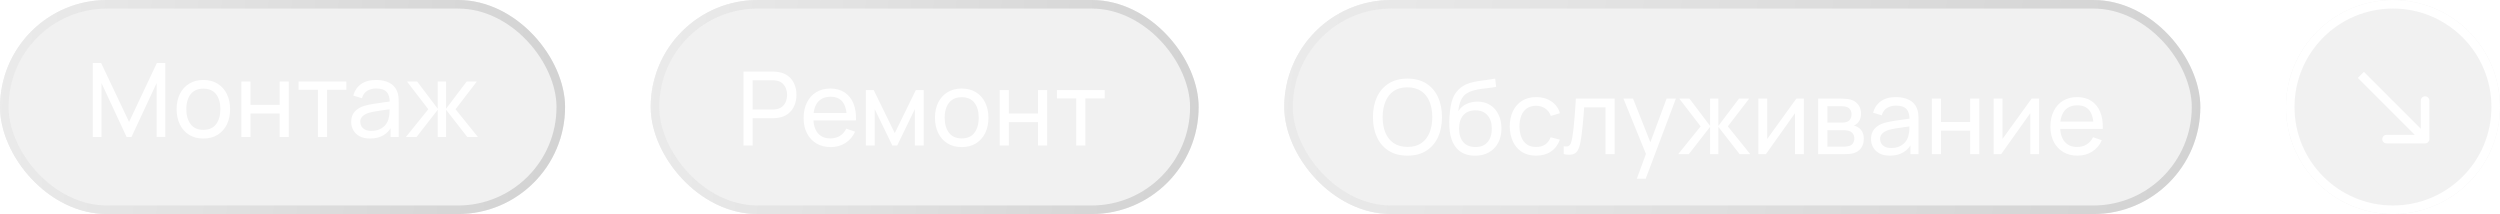
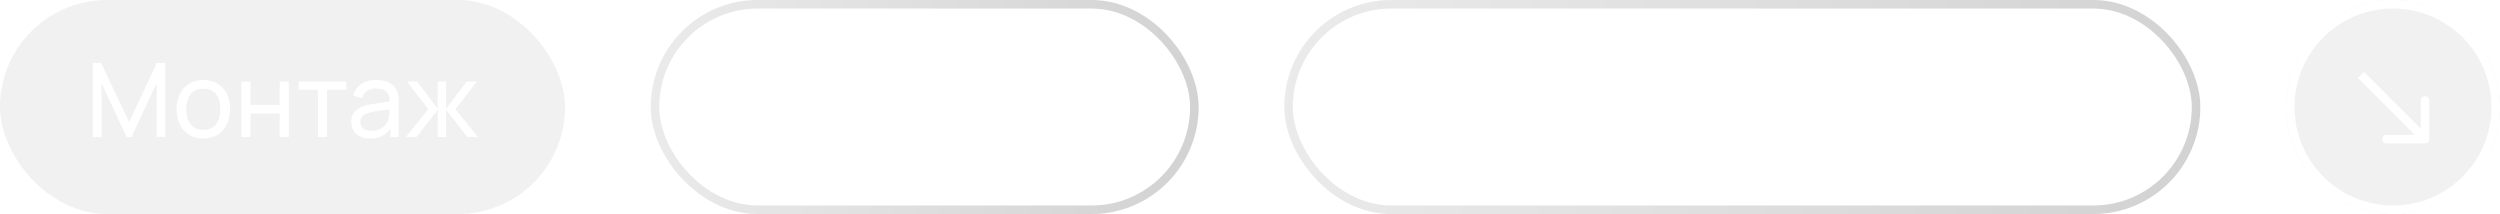
<svg xmlns="http://www.w3.org/2000/svg" width="292" height="25" viewBox="0 0 292 25" fill="none">
  <g filter="url(#filter0_b_2368_19590)">
    <rect width="66" height="25" rx="12.5" fill="#A1A1A1" fill-opacity="0.15" />
-     <rect x="0.5" y="0.5" width="65" height="24" rx="12" stroke="url(#paint0_linear_2368_19590)" />
  </g>
  <path d="M10.84 16V7.36H11.812L15.076 14.242L18.322 7.36H19.306V15.994H18.292V9.706L15.358 16H14.788L11.854 9.706V16H10.84ZM23.748 16.18C23.104 16.18 22.548 16.034 22.08 15.742C21.616 15.45 21.258 15.046 21.006 14.53C20.754 14.014 20.628 13.422 20.628 12.754C20.628 12.074 20.756 11.478 21.012 10.966C21.268 10.454 21.63 10.056 22.098 9.772C22.566 9.484 23.116 9.34 23.748 9.34C24.396 9.34 24.954 9.486 25.422 9.778C25.89 10.066 26.248 10.468 26.496 10.984C26.748 11.496 26.874 12.086 26.874 12.754C26.874 13.43 26.748 14.026 26.496 14.542C26.244 15.054 25.884 15.456 25.416 15.748C24.948 16.036 24.392 16.18 23.748 16.18ZM23.748 15.166C24.42 15.166 24.92 14.942 25.248 14.494C25.576 14.046 25.74 13.466 25.74 12.754C25.74 12.022 25.574 11.44 25.242 11.008C24.91 10.572 24.412 10.354 23.748 10.354C23.296 10.354 22.924 10.456 22.632 10.66C22.34 10.864 22.122 11.146 21.978 11.506C21.834 11.866 21.762 12.282 21.762 12.754C21.762 13.482 21.93 14.066 22.266 14.506C22.602 14.946 23.096 15.166 23.748 15.166ZM28.189 16V9.52H29.258V12.25H32.666V9.52H33.733V16H32.666V13.264H29.258V16H28.189ZM37.13 16V10.492H34.874V9.52H40.454V10.492H38.198V16H37.13ZM43.221 16.18C42.737 16.18 42.331 16.092 42.003 15.916C41.679 15.736 41.433 15.5 41.265 15.208C41.101 14.916 41.019 14.596 41.019 14.248C41.019 13.908 41.083 13.614 41.211 13.366C41.343 13.114 41.527 12.906 41.763 12.742C41.999 12.574 42.281 12.442 42.609 12.346C42.917 12.262 43.261 12.19 43.641 12.13C44.025 12.066 44.413 12.008 44.805 11.956C45.197 11.904 45.563 11.854 45.903 11.806L45.519 12.028C45.531 11.452 45.415 11.026 45.171 10.75C44.931 10.474 44.515 10.336 43.923 10.336C43.531 10.336 43.187 10.426 42.891 10.606C42.599 10.782 42.393 11.07 42.273 11.47L41.259 11.164C41.415 10.596 41.717 10.15 42.165 9.826C42.613 9.502 43.203 9.34 43.935 9.34C44.523 9.34 45.027 9.446 45.447 9.658C45.871 9.866 46.175 10.182 46.359 10.606C46.451 10.806 46.509 11.024 46.533 11.26C46.557 11.492 46.569 11.736 46.569 11.992V16H45.621V14.446L45.843 14.59C45.599 15.114 45.257 15.51 44.817 15.778C44.381 16.046 43.849 16.18 43.221 16.18ZM43.383 15.286C43.767 15.286 44.099 15.218 44.379 15.082C44.663 14.942 44.891 14.76 45.063 14.536C45.235 14.308 45.347 14.06 45.399 13.792C45.459 13.592 45.491 13.37 45.495 13.126C45.503 12.878 45.507 12.688 45.507 12.556L45.879 12.718C45.531 12.766 45.189 12.812 44.853 12.856C44.517 12.9 44.199 12.948 43.899 13C43.599 13.048 43.329 13.106 43.089 13.174C42.913 13.23 42.747 13.302 42.591 13.39C42.439 13.478 42.315 13.592 42.219 13.732C42.127 13.868 42.081 14.038 42.081 14.242C42.081 14.418 42.125 14.586 42.213 14.746C42.305 14.906 42.445 15.036 42.633 15.136C42.825 15.236 43.075 15.286 43.383 15.286ZM47.409 16L50.025 12.76L47.535 9.52H48.723L51.129 12.7V9.52H52.101V12.7L54.507 9.52H55.695L53.205 12.76L55.821 16H54.579L52.101 12.82V16H51.129V12.82L48.651 16H47.409Z" fill="white" />
  <g filter="url(#filter1_b_2368_19590)">
-     <rect x="76" width="64" height="25" rx="12.5" fill="#A1A1A1" fill-opacity="0.15" />
    <rect x="76.5" y="0.5" width="63" height="24" rx="12" stroke="url(#paint1_linear_2368_19590)" />
  </g>
-   <path d="M86.84 17V8.36H90.254C90.338 8.36 90.438 8.364 90.554 8.372C90.67 8.376 90.782 8.388 90.89 8.408C91.358 8.48 91.75 8.64 92.066 8.888C92.386 9.136 92.626 9.45 92.786 9.83C92.946 10.206 93.026 10.624 93.026 11.084C93.026 11.54 92.944 11.958 92.78 12.338C92.62 12.714 92.38 13.028 92.06 13.28C91.744 13.528 91.354 13.688 90.89 13.76C90.782 13.776 90.67 13.788 90.554 13.796C90.438 13.804 90.338 13.808 90.254 13.808H87.908V17H86.84ZM87.908 12.794H90.218C90.294 12.794 90.38 12.79 90.476 12.782C90.576 12.774 90.67 12.76 90.758 12.74C91.034 12.676 91.258 12.56 91.43 12.392C91.606 12.22 91.734 12.02 91.814 11.792C91.894 11.56 91.934 11.324 91.934 11.084C91.934 10.844 91.894 10.61 91.814 10.382C91.734 10.15 91.606 9.948 91.43 9.776C91.258 9.604 91.034 9.488 90.758 9.428C90.67 9.404 90.576 9.39 90.476 9.386C90.38 9.378 90.294 9.374 90.218 9.374H87.908V12.794ZM97.031 17.18C96.395 17.18 95.839 17.04 95.363 16.76C94.891 16.476 94.523 16.082 94.259 15.578C93.995 15.07 93.863 14.478 93.863 13.802C93.863 13.094 93.993 12.482 94.253 11.966C94.513 11.446 94.875 11.046 95.339 10.766C95.807 10.482 96.355 10.34 96.983 10.34C97.635 10.34 98.189 10.49 98.645 10.79C99.105 11.09 99.449 11.518 99.677 12.074C99.909 12.63 100.009 13.292 99.977 14.06H98.897V13.676C98.885 12.88 98.723 12.286 98.411 11.894C98.099 11.498 97.635 11.3 97.019 11.3C96.359 11.3 95.857 11.512 95.513 11.936C95.169 12.36 94.997 12.968 94.997 13.76C94.997 14.524 95.169 15.116 95.513 15.536C95.857 15.956 96.347 16.166 96.983 16.166C97.411 16.166 97.783 16.068 98.099 15.872C98.415 15.676 98.663 15.394 98.843 15.026L99.869 15.38C99.617 15.952 99.237 16.396 98.729 16.712C98.225 17.024 97.659 17.18 97.031 17.18ZM94.637 14.06V13.202H99.425V14.06H94.637ZM101.131 17V10.52H102.049L104.509 15.548L106.969 10.52H107.887V17H106.855V12.746L104.791 17H104.227L102.163 12.746V17H101.131ZM112.323 17.18C111.679 17.18 111.123 17.034 110.655 16.742C110.191 16.45 109.833 16.046 109.581 15.53C109.329 15.014 109.203 14.422 109.203 13.754C109.203 13.074 109.331 12.478 109.587 11.966C109.843 11.454 110.205 11.056 110.673 10.772C111.141 10.484 111.691 10.34 112.323 10.34C112.971 10.34 113.529 10.486 113.997 10.778C114.465 11.066 114.823 11.468 115.071 11.984C115.323 12.496 115.449 13.086 115.449 13.754C115.449 14.43 115.323 15.026 115.071 15.542C114.819 16.054 114.459 16.456 113.991 16.748C113.523 17.036 112.967 17.18 112.323 17.18ZM112.323 16.166C112.995 16.166 113.495 15.942 113.823 15.494C114.151 15.046 114.315 14.466 114.315 13.754C114.315 13.022 114.149 12.44 113.817 12.008C113.485 11.572 112.987 11.354 112.323 11.354C111.871 11.354 111.499 11.456 111.207 11.66C110.915 11.864 110.697 12.146 110.553 12.506C110.409 12.866 110.337 13.282 110.337 13.754C110.337 14.482 110.505 15.066 110.841 15.506C111.177 15.946 111.671 16.166 112.323 16.166ZM116.764 17V10.52H117.832V13.25H121.24V10.52H122.308V17H121.24V14.264H117.832V17H116.764ZM125.704 17V11.492H123.448V10.52H129.028V11.492H126.772V17H125.704Z" fill="white" />
  <g filter="url(#filter2_b_2368_19590)">
-     <rect x="150" width="107" height="25" rx="12.5" fill="#A1A1A1" fill-opacity="0.15" />
    <rect x="150.5" y="0.5" width="106" height="24" rx="12" stroke="url(#paint2_linear_2368_19590)" />
  </g>
-   <path d="M164.392 18.18C163.532 18.18 162.802 17.99 162.202 17.61C161.602 17.23 161.144 16.702 160.828 16.026C160.516 15.35 160.36 14.568 160.36 13.68C160.36 12.792 160.516 12.01 160.828 11.334C161.144 10.658 161.602 10.13 162.202 9.75C162.802 9.37 163.532 9.18 164.392 9.18C165.256 9.18 165.988 9.37 166.588 9.75C167.188 10.13 167.644 10.658 167.956 11.334C168.268 12.01 168.424 12.792 168.424 13.68C168.424 14.568 168.268 15.35 167.956 16.026C167.644 16.702 167.188 17.23 166.588 17.61C165.988 17.99 165.256 18.18 164.392 18.18ZM164.392 17.16C165.036 17.164 165.572 17.02 166 16.728C166.432 16.432 166.754 16.022 166.966 15.498C167.182 14.974 167.29 14.368 167.29 13.68C167.29 12.988 167.182 12.382 166.966 11.862C166.754 11.342 166.432 10.936 166 10.644C165.572 10.352 165.036 10.204 164.392 10.2C163.748 10.196 163.212 10.34 162.784 10.632C162.36 10.924 162.04 11.332 161.824 11.856C161.608 12.38 161.498 12.988 161.494 13.68C161.49 14.368 161.596 14.972 161.812 15.492C162.028 16.012 162.35 16.42 162.778 16.716C163.21 17.008 163.748 17.156 164.392 17.16ZM172.263 18.186C171.651 18.182 171.129 18.05 170.697 17.79C170.265 17.526 169.929 17.14 169.689 16.632C169.449 16.124 169.315 15.502 169.287 14.766C169.271 14.426 169.275 14.052 169.299 13.644C169.327 13.236 169.371 12.844 169.431 12.468C169.495 12.092 169.575 11.782 169.671 11.538C169.779 11.246 169.931 10.976 170.127 10.728C170.327 10.476 170.551 10.268 170.799 10.104C171.051 9.932 171.333 9.798 171.645 9.702C171.957 9.606 172.283 9.532 172.623 9.48C172.967 9.424 173.311 9.376 173.655 9.336C173.999 9.292 174.327 9.24 174.639 9.18L174.747 10.14C174.527 10.188 174.267 10.23 173.967 10.266C173.667 10.298 173.355 10.336 173.031 10.38C172.711 10.424 172.403 10.486 172.107 10.566C171.815 10.642 171.563 10.748 171.351 10.884C171.039 11.072 170.799 11.354 170.631 11.73C170.467 12.102 170.367 12.52 170.331 12.984C170.579 12.6 170.901 12.318 171.297 12.138C171.693 11.958 172.115 11.868 172.563 11.868C173.143 11.868 173.643 12.004 174.063 12.276C174.483 12.544 174.805 12.914 175.029 13.386C175.257 13.858 175.371 14.396 175.371 15C175.371 15.64 175.243 16.2 174.987 16.68C174.731 17.16 174.369 17.532 173.901 17.796C173.437 18.06 172.891 18.19 172.263 18.186ZM172.329 17.172C172.957 17.172 173.433 16.978 173.757 16.59C174.081 16.198 174.243 15.678 174.243 15.03C174.243 14.366 174.075 13.844 173.739 13.464C173.403 13.08 172.931 12.888 172.323 12.888C171.707 12.888 171.235 13.08 170.907 13.464C170.583 13.844 170.421 14.366 170.421 15.03C170.421 15.698 170.585 16.222 170.913 16.602C171.241 16.982 171.713 17.172 172.329 17.172ZM179.425 18.18C178.769 18.18 178.211 18.034 177.751 17.742C177.295 17.446 176.947 17.04 176.707 16.524C176.467 16.008 176.343 15.42 176.335 14.76C176.343 14.084 176.469 13.49 176.713 12.978C176.961 12.462 177.315 12.06 177.775 11.772C178.235 11.484 178.789 11.34 179.437 11.34C180.121 11.34 180.709 11.508 181.201 11.844C181.697 12.18 182.029 12.64 182.197 13.224L181.141 13.542C181.005 13.166 180.783 12.874 180.475 12.666C180.171 12.458 179.821 12.354 179.425 12.354C178.981 12.354 178.615 12.458 178.327 12.666C178.039 12.87 177.825 13.154 177.685 13.518C177.545 13.878 177.473 14.292 177.469 14.76C177.477 15.48 177.643 16.062 177.967 16.506C178.295 16.946 178.781 17.166 179.425 17.166C179.849 17.166 180.201 17.07 180.481 16.878C180.761 16.682 180.973 16.4 181.117 16.032L182.197 16.314C181.973 16.918 181.623 17.38 181.147 17.7C180.671 18.02 180.097 18.18 179.425 18.18ZM182.646 18V17.082C182.886 17.126 183.068 17.118 183.192 17.058C183.32 16.994 183.414 16.884 183.474 16.728C183.538 16.568 183.59 16.368 183.63 16.128C183.698 15.748 183.756 15.324 183.804 14.856C183.856 14.388 183.902 13.876 183.942 13.32C183.986 12.76 184.026 12.16 184.062 11.52H188.592V18H187.524V12.534H185.034C185.01 12.902 184.98 13.28 184.944 13.668C184.912 14.056 184.878 14.434 184.842 14.802C184.806 15.166 184.766 15.506 184.722 15.822C184.682 16.134 184.638 16.404 184.59 16.632C184.514 17.024 184.408 17.338 184.272 17.574C184.136 17.806 183.94 17.956 183.684 18.024C183.428 18.096 183.082 18.088 182.646 18ZM191.178 20.88L192.432 17.472L192.45 18.48L189.618 11.52H190.74L192.96 17.118H192.576L194.658 11.52H195.743L192.216 20.88H191.178ZM196.015 18L198.631 14.76L196.141 11.52H197.329L199.735 14.7V11.52H200.707V14.7L203.113 11.52H204.301L201.811 14.76L204.427 18H203.185L200.707 14.82V18H199.735V14.82L197.257 18H196.015ZM210.687 11.52V18H209.655V13.224L206.259 18H205.377V11.52H206.409V16.23L209.811 11.52H210.687ZM212.361 18V11.52H215.121C215.285 11.52 215.461 11.53 215.649 11.55C215.841 11.566 216.015 11.596 216.171 11.64C216.519 11.732 216.805 11.922 217.029 12.21C217.257 12.494 217.371 12.854 217.371 13.29C217.371 13.534 217.333 13.746 217.257 13.926C217.185 14.106 217.081 14.262 216.945 14.394C216.885 14.454 216.819 14.508 216.747 14.556C216.675 14.604 216.603 14.642 216.531 14.67C216.671 14.694 216.813 14.748 216.957 14.832C217.185 14.956 217.363 15.13 217.491 15.354C217.623 15.578 217.689 15.864 217.689 16.212C217.689 16.652 217.583 17.016 217.371 17.304C217.159 17.588 216.867 17.784 216.495 17.892C216.339 17.936 216.167 17.966 215.979 17.982C215.791 17.994 215.609 18 215.433 18H212.361ZM213.441 17.13H215.373C215.457 17.13 215.557 17.122 215.673 17.106C215.793 17.09 215.899 17.07 215.991 17.046C216.199 16.986 216.349 16.874 216.441 16.71C216.537 16.546 216.585 16.368 216.585 16.176C216.585 15.92 216.513 15.712 216.369 15.552C216.229 15.392 216.043 15.292 215.811 15.252C215.727 15.228 215.635 15.214 215.535 15.21C215.439 15.206 215.353 15.204 215.277 15.204H213.441V17.13ZM213.441 14.322H215.049C215.161 14.322 215.279 14.316 215.403 14.304C215.527 14.288 215.635 14.262 215.727 14.226C215.911 14.158 216.045 14.046 216.129 13.89C216.217 13.73 216.261 13.556 216.261 13.368C216.261 13.16 216.213 12.978 216.117 12.822C216.025 12.662 215.883 12.552 215.691 12.492C215.563 12.444 215.419 12.418 215.259 12.414C215.103 12.406 215.003 12.402 214.959 12.402H213.441V14.322ZM220.737 18.18C220.253 18.18 219.847 18.092 219.519 17.916C219.195 17.736 218.949 17.5 218.781 17.208C218.617 16.916 218.535 16.596 218.535 16.248C218.535 15.908 218.599 15.614 218.727 15.366C218.859 15.114 219.043 14.906 219.279 14.742C219.515 14.574 219.797 14.442 220.125 14.346C220.433 14.262 220.777 14.19 221.157 14.13C221.541 14.066 221.929 14.008 222.321 13.956C222.713 13.904 223.079 13.854 223.419 13.806L223.035 14.028C223.047 13.452 222.931 13.026 222.687 12.75C222.447 12.474 222.031 12.336 221.439 12.336C221.047 12.336 220.703 12.426 220.407 12.606C220.115 12.782 219.909 13.07 219.789 13.47L218.775 13.164C218.931 12.596 219.233 12.15 219.681 11.826C220.129 11.502 220.719 11.34 221.451 11.34C222.039 11.34 222.543 11.446 222.963 11.658C223.387 11.866 223.691 12.182 223.875 12.606C223.967 12.806 224.025 13.024 224.049 13.26C224.073 13.492 224.085 13.736 224.085 13.992V18H223.137V16.446L223.359 16.59C223.115 17.114 222.773 17.51 222.333 17.778C221.897 18.046 221.365 18.18 220.737 18.18ZM220.899 17.286C221.283 17.286 221.615 17.218 221.895 17.082C222.179 16.942 222.407 16.76 222.579 16.536C222.751 16.308 222.863 16.06 222.915 15.792C222.975 15.592 223.007 15.37 223.011 15.126C223.019 14.878 223.023 14.688 223.023 14.556L223.395 14.718C223.047 14.766 222.705 14.812 222.369 14.856C222.033 14.9 221.715 14.948 221.415 15C221.115 15.048 220.845 15.106 220.605 15.174C220.429 15.23 220.263 15.302 220.107 15.39C219.955 15.478 219.831 15.592 219.735 15.732C219.643 15.868 219.597 16.038 219.597 16.242C219.597 16.418 219.641 16.586 219.729 16.746C219.821 16.906 219.961 17.036 220.149 17.136C220.341 17.236 220.591 17.286 220.899 17.286ZM225.639 18V11.52H226.707V14.25H230.115V11.52H231.183V18H230.115V15.264H226.707V18H225.639ZM238.167 11.52V18H237.135V13.224L233.739 18H232.857V11.52H233.889V16.23L237.291 11.52H238.167ZM242.656 18.18C242.02 18.18 241.464 18.04 240.988 17.76C240.516 17.476 240.148 17.082 239.884 16.578C239.62 16.07 239.488 15.478 239.488 14.802C239.488 14.094 239.618 13.482 239.878 12.966C240.138 12.446 240.5 12.046 240.964 11.766C241.432 11.482 241.98 11.34 242.608 11.34C243.26 11.34 243.814 11.49 244.27 11.79C244.73 12.09 245.074 12.518 245.302 13.074C245.534 13.63 245.634 14.292 245.602 15.06H244.522V14.676C244.51 13.88 244.348 13.286 244.036 12.894C243.724 12.498 243.26 12.3 242.644 12.3C241.984 12.3 241.482 12.512 241.138 12.936C240.794 13.36 240.622 13.968 240.622 14.76C240.622 15.524 240.794 16.116 241.138 16.536C241.482 16.956 241.972 17.166 242.608 17.166C243.036 17.166 243.408 17.068 243.724 16.872C244.04 16.676 244.288 16.394 244.468 16.026L245.494 16.38C245.242 16.952 244.862 17.396 244.354 17.712C243.85 18.024 243.284 18.18 242.656 18.18ZM240.262 15.06V14.202H245.05V15.06H240.262Z" fill="white" />
  <g filter="url(#filter3_b_2368_19590)">
    <circle cx="279.5" cy="12.5" r="12.5" fill="#A1A1A1" fill-opacity="0.15" />
    <circle cx="279.5" cy="12.5" r="12" stroke="white" />
  </g>
  <path d="M283.25 16.75C283.526 16.75 283.75 16.526 283.75 16.25L283.75 11.75C283.75 11.474 283.526 11.25 283.25 11.25C282.974 11.25 282.75 11.474 282.75 11.75L282.75 15.75L278.75 15.75C278.474 15.75 278.25 15.974 278.25 16.25C278.25 16.526 278.474 16.75 278.75 16.75L283.25 16.75ZM275.396 9.104L282.896 16.604L283.604 15.896L276.104 8.396L275.396 9.104Z" fill="white" />
  <defs>
    <filter id="filter0_b_2368_19590" x="-64" y="-64" width="194" height="153" filterUnits="userSpaceOnUse" color-interpolation-filters="sRGB">
      <feFlood flood-opacity="0" result="BackgroundImageFix" />
      <feGaussianBlur in="BackgroundImageFix" stdDeviation="32" />
      <feComposite in2="SourceAlpha" operator="in" result="effect1_backgroundBlur_2368_19590" />
      <feBlend mode="normal" in="SourceGraphic" in2="effect1_backgroundBlur_2368_19590" result="shape" />
    </filter>
    <filter id="filter1_b_2368_19590" x="12" y="-64" width="192" height="153" filterUnits="userSpaceOnUse" color-interpolation-filters="sRGB">
      <feFlood flood-opacity="0" result="BackgroundImageFix" />
      <feGaussianBlur in="BackgroundImageFix" stdDeviation="32" />
      <feComposite in2="SourceAlpha" operator="in" result="effect1_backgroundBlur_2368_19590" />
      <feBlend mode="normal" in="SourceGraphic" in2="effect1_backgroundBlur_2368_19590" result="shape" />
    </filter>
    <filter id="filter2_b_2368_19590" x="86" y="-64" width="235" height="153" filterUnits="userSpaceOnUse" color-interpolation-filters="sRGB">
      <feFlood flood-opacity="0" result="BackgroundImageFix" />
      <feGaussianBlur in="BackgroundImageFix" stdDeviation="32" />
      <feComposite in2="SourceAlpha" operator="in" result="effect1_backgroundBlur_2368_19590" />
      <feBlend mode="normal" in="SourceGraphic" in2="effect1_backgroundBlur_2368_19590" result="shape" />
    </filter>
    <filter id="filter3_b_2368_19590" x="253" y="-14" width="53" height="53" filterUnits="userSpaceOnUse" color-interpolation-filters="sRGB">
      <feFlood flood-opacity="0" result="BackgroundImageFix" />
      <feGaussianBlur in="BackgroundImageFix" stdDeviation="7" />
      <feComposite in2="SourceAlpha" operator="in" result="effect1_backgroundBlur_2368_19590" />
      <feBlend mode="normal" in="SourceGraphic" in2="effect1_backgroundBlur_2368_19590" result="shape" />
    </filter>
    <linearGradient id="paint0_linear_2368_19590" x1="0" y1="0" x2="67.687" y2="6.016" gradientUnits="userSpaceOnUse">
      <stop stop-color="#EBEBEB" />
      <stop offset="1" stop-color="#D2D2D2" />
    </linearGradient>
    <linearGradient id="paint1_linear_2368_19590" x1="76" y1="0" x2="141.667" y2="5.66" gradientUnits="userSpaceOnUse">
      <stop stop-color="#EBEBEB" />
      <stop offset="1" stop-color="#D2D2D2" />
    </linearGradient>
    <linearGradient id="paint2_linear_2368_19590" x1="150" y1="0" x2="258.353" y2="15.613" gradientUnits="userSpaceOnUse">
      <stop stop-color="#EBEBEB" />
      <stop offset="1" stop-color="#D2D2D2" />
    </linearGradient>
  </defs>
</svg>